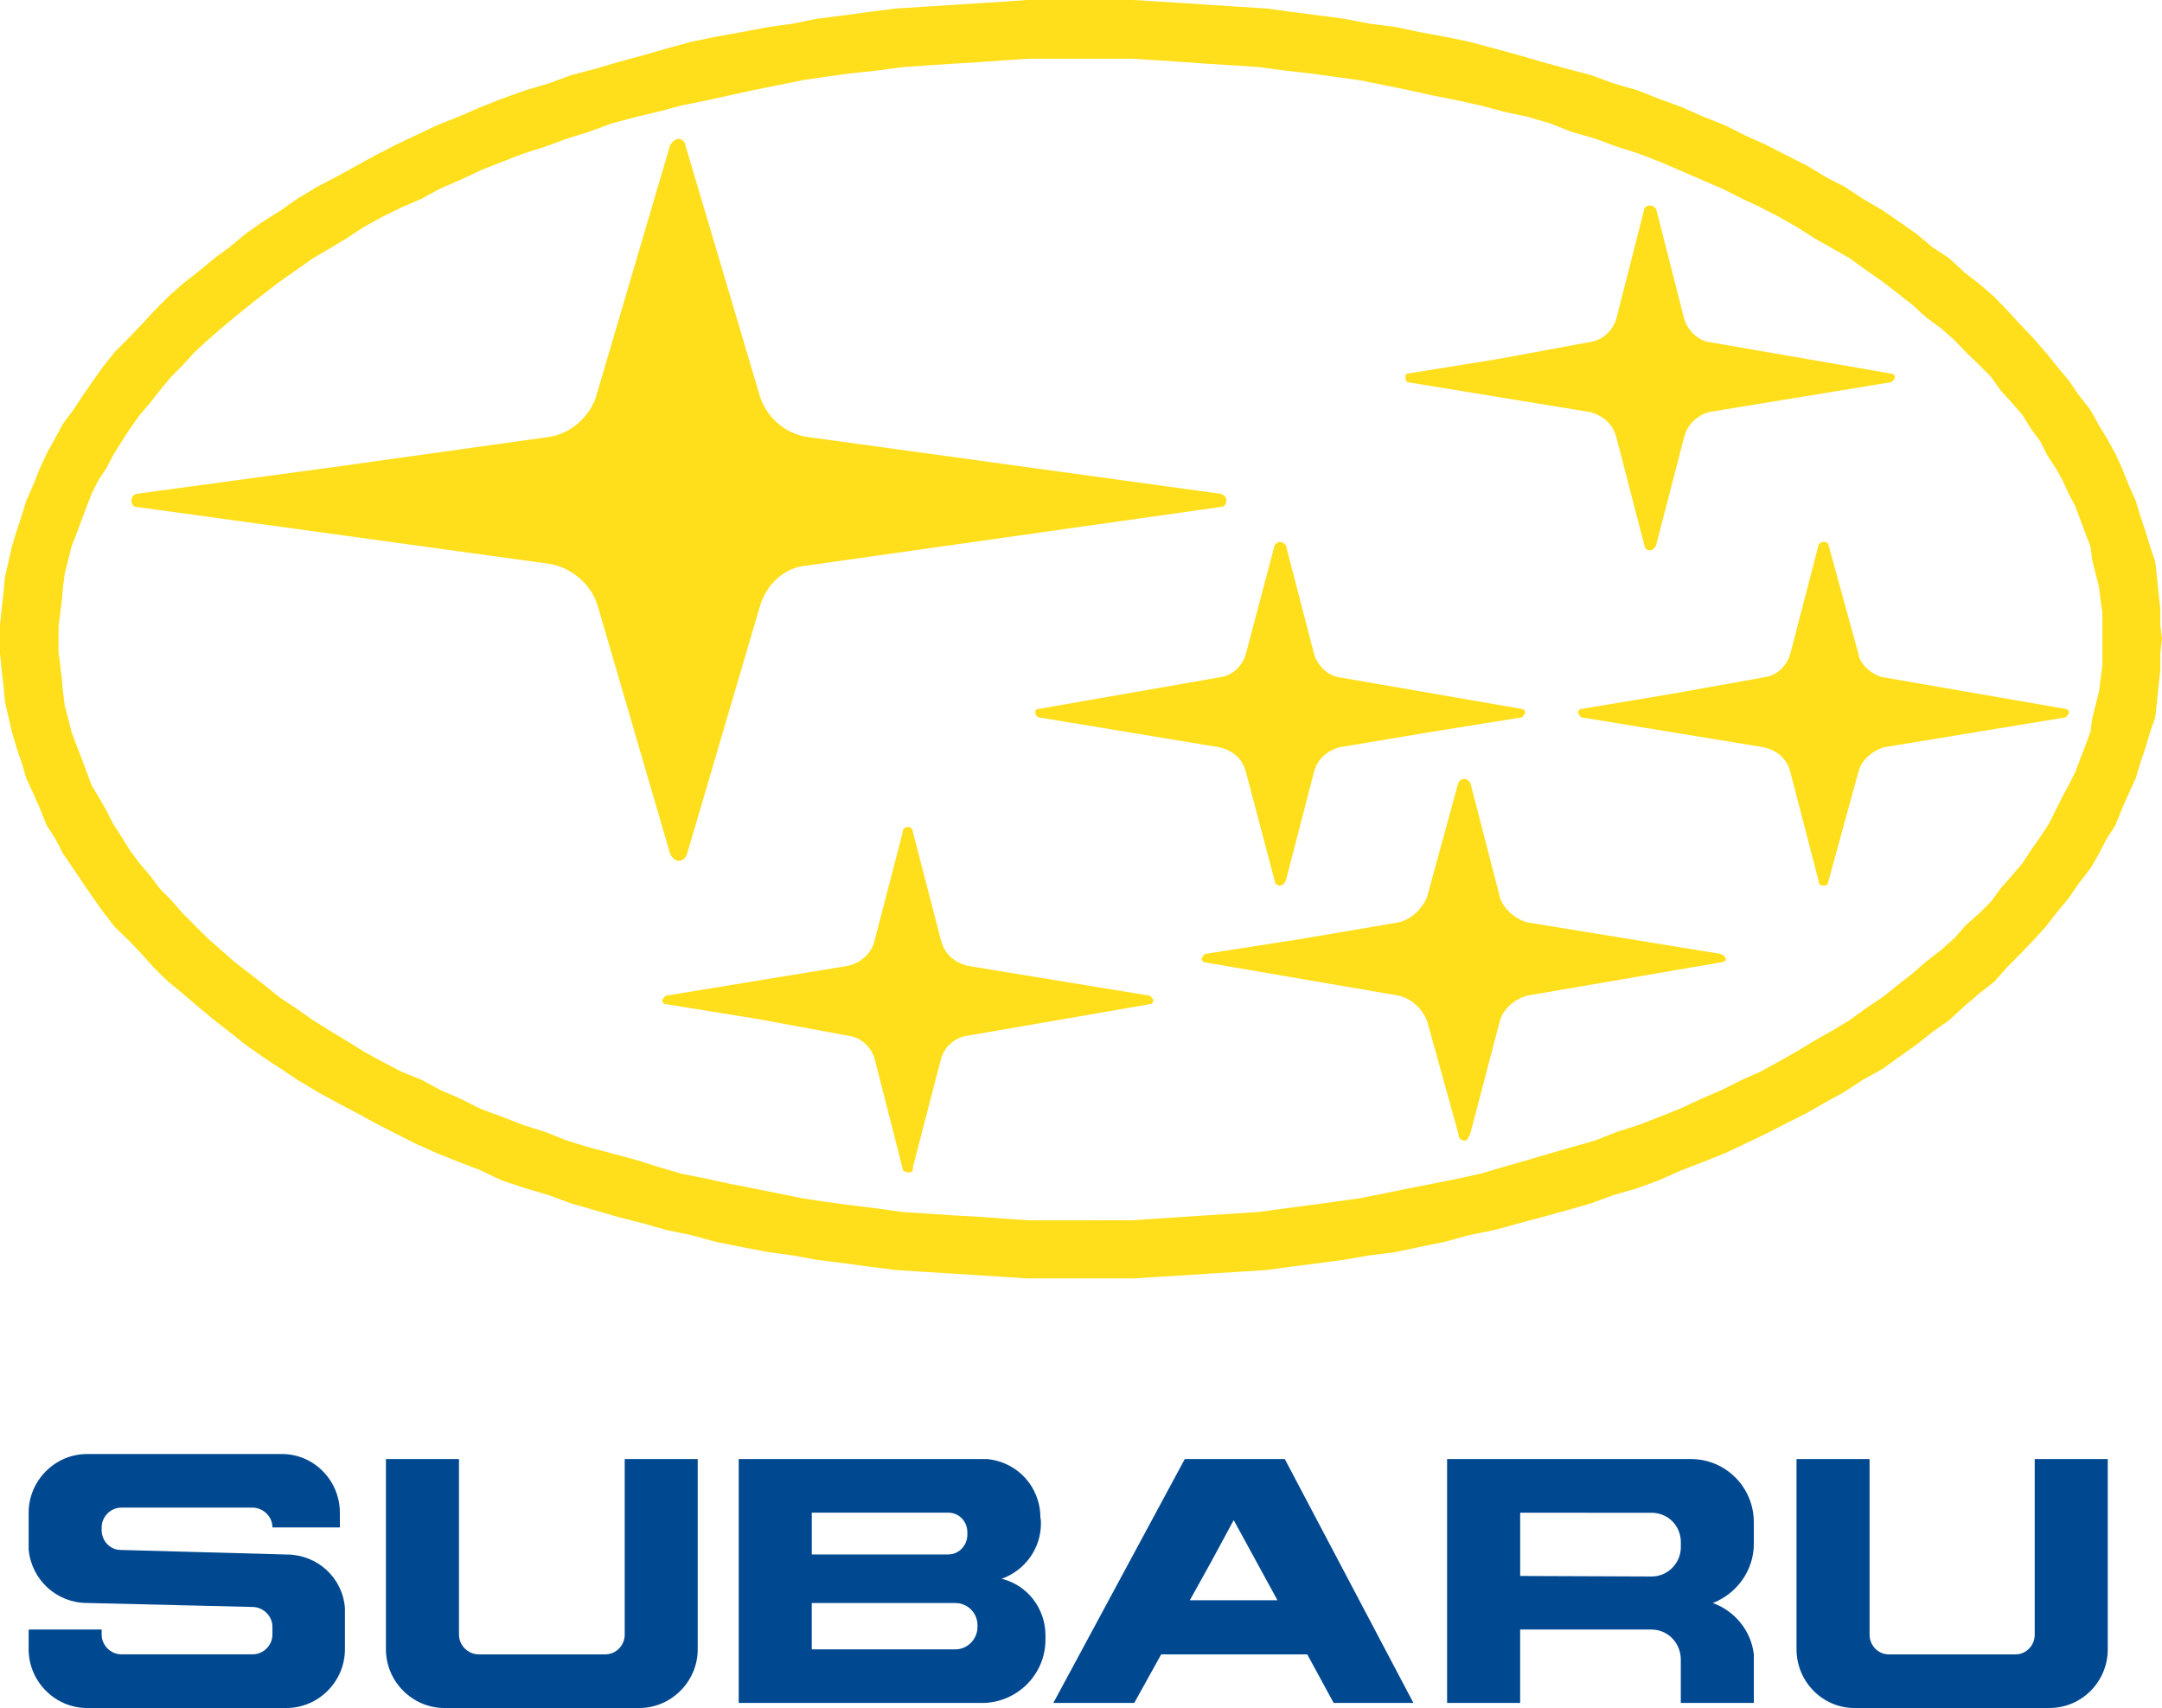
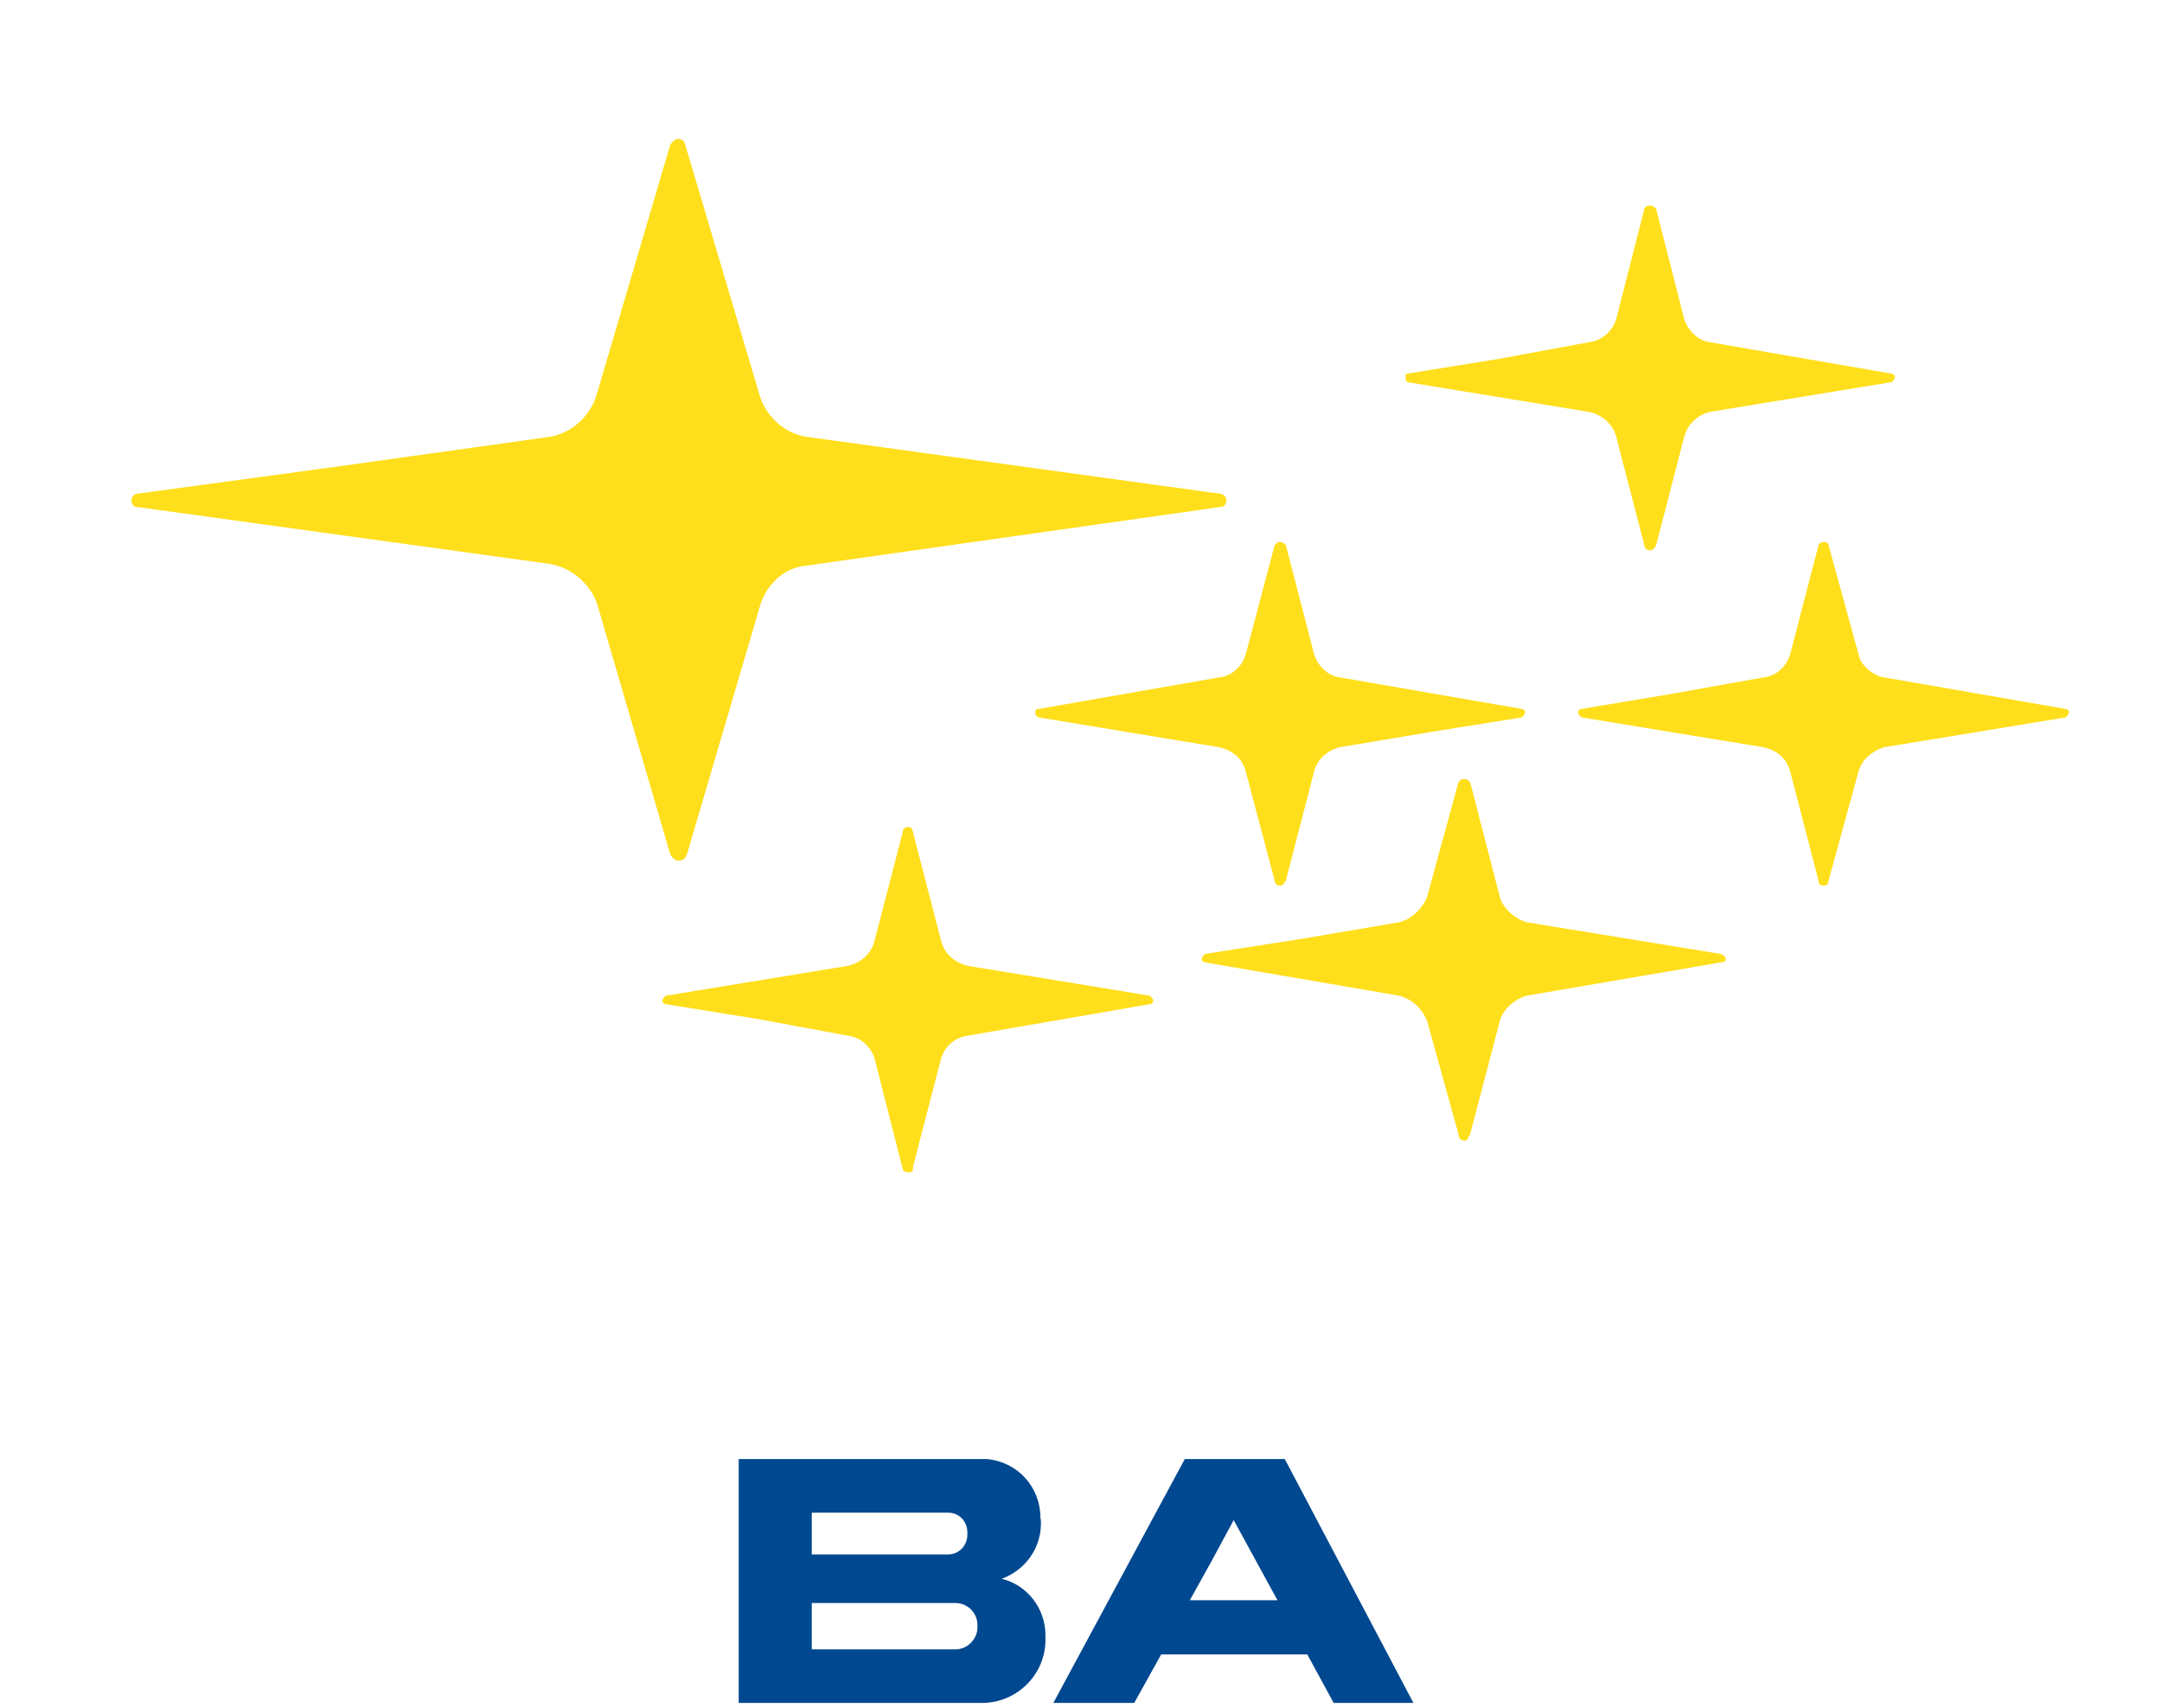
<svg xmlns="http://www.w3.org/2000/svg" version="1.1" id="Layer_1" x="0px" y="0px" width="100px" height="79px" viewBox="0 0 100 79" enable-background="new 0 0 100 79" xml:space="preserve">
  <g>
    <g>
      <path fill="#004890" d="M40.717,71.898h3.144c0.493,0,0.883-0.416,0.883-0.914v-0.104c0-0.521-0.39-0.914-0.883-0.914h-6.313    v1.932H40.717L40.717,71.898z M40.871,74.145h-3.324v2.142h6.651c0.545,0,1.013-0.47,1.013-1.019v-0.104    c0-0.573-0.468-1.019-1.013-1.019H40.871L40.871,74.145z M34.168,67.486h11.485c1.403,0.131,2.469,1.279,2.469,2.716    c0.025,0.077,0.025,0.157,0.025,0.262c0,1.149-0.727,2.168-1.818,2.56c1.195,0.285,2.027,1.383,2.027,2.609v0.211    c0,1.616-1.325,2.922-2.937,2.922H34.168V67.486L34.168,67.486z" />
      <path fill="#004890" d="M56.048,72.188l-1.014,1.828h4.053l-2.024-3.707L56.048,72.188L56.048,72.188z M54.8,67.486h4.626    l5.949,11.279h-3.689l-1.221-2.246H53.71l-1.248,2.246h-3.741L54.8,67.486L54.8,67.486z" />
-       <path fill="#004890" d="M73.354,69.969h-3.041v2.924l6.082,0.024c0.752,0,1.35-0.626,1.35-1.356v-0.234    c0-0.758-0.598-1.357-1.35-1.357H73.354L73.354,69.969z M66.936,67.486h11.275c1.612,0,2.91,1.306,2.91,2.926v0.809    c0,0.053,0,0.104,0,0.184c0,1.229-0.777,2.297-1.896,2.74c1.014,0.367,1.77,1.279,1.896,2.375v2.246h-3.378v-2.01    c0-0.758-0.597-1.384-1.351-1.384h-6.08v3.394h-3.379V67.486H66.936z" />
-       <path fill="#004890" d="M1.325,75.372v0.913l0,0c0,1.488,1.22,2.715,2.701,2.715h9.225c1.481,0,2.703-1.227,2.703-2.715v-1.904    c-0.104-1.41-1.274-2.48-2.703-2.48l-7.665-0.211c-0.494,0-0.884-0.416-0.884-0.912v-0.131c0-0.496,0.416-0.916,0.909-0.916h6.055    c0.519,0,0.936,0.42,0.936,0.916h3.118v-0.68c0-1.488-1.196-2.714-2.677-2.714H4.026c-1.481,0-2.701,1.226-2.701,2.714v0.026v1.67    c0.129,1.411,1.298,2.479,2.701,2.479l0,0l7.691,0.185c0.494,0.026,0.884,0.444,0.884,0.914v0.364    c0,0.496-0.417,0.912-0.909,0.912H5.611c-0.493,0-0.909-0.416-0.909-0.912v-0.234L1.325,75.372L1.325,75.372z" />
-       <path fill="#004890" d="M17.851,67.486v8.799l0,0c0,1.488,1.222,2.715,2.703,2.715h9.016c1.48,0,2.702-1.227,2.702-2.715v-8.799    h-1.688h-1.689v8.119c0,0.498-0.391,0.914-0.91,0.914h-5.846c-0.493,0-0.909-0.416-0.909-0.914v-8.119h-1.689H17.851    L17.851,67.486z" />
-       <path fill="#004890" d="M83.096,67.486v8.799l0,0c0,1.488,1.196,2.715,2.678,2.715H85.8h8.989c1.508,0,2.702-1.227,2.702-2.715    v-8.799h-3.378v8.119c0,0.498-0.389,0.914-0.883,0.914h-5.873c-0.494,0-0.883-0.416-0.883-0.914v-8.119H83.096L83.096,67.486z" />
    </g>
    <g>
-       <path fill="#FFDF1B" d="M50.585,56.441h0.599h1.172l1.224-0.08l1.146-0.077l1.144-0.076l1.251-0.077l1.145-0.078l1.146-0.158    l1.171-0.154l1.146-0.156l1.146-0.159l1.169-0.231l1.146-0.237l1.065-0.207l1.171-0.235l1.068-0.234l1.064-0.313l1.094-0.313    l1.065-0.314l0.99-0.285l1.093-0.313l0.989-0.392l0.987-0.313l1.016-0.393l0.911-0.365l1.015-0.471l0.911-0.393l0.937-0.469    l0.834-0.366l0.857-0.47l0.832-0.471l0.859-0.521l0.832-0.47l0.779-0.471l0.756-0.549l0.779-0.521l0.68-0.547l0.699-0.549    l0.6-0.521l0.703-0.549l0.625-0.549l0.521-0.6l0.624-0.547l0.545-0.549l0.443-0.602l0.547-0.625l0.47-0.55l0.39-0.6l0.441-0.626    l0.389-0.601l0.315-0.627l0.31-0.625l0.287-0.521l0.313-0.627l0.233-0.626l0.234-0.6l0.232-0.627l0.078-0.627l0.156-0.601    l0.155-0.625l0.078-0.602l0.079-0.626V30.14v-0.601v-0.548v-0.626l-0.079-0.601l-0.078-0.626l-0.155-0.601l-0.156-0.627    l-0.078-0.625l-0.232-0.601l-0.234-0.627l-0.233-0.628l-0.313-0.599l-0.287-0.625l-0.31-0.548l-0.394-0.603L94.38,20.43    l-0.442-0.602l-0.389-0.626l-0.47-0.548l-0.547-0.6l-0.443-0.626l-0.545-0.55l-0.624-0.6l-0.521-0.547l-0.625-0.548l-0.703-0.521    l-0.598-0.549l-0.701-0.549l-0.679-0.522l-0.778-0.547l-0.756-0.548l-0.781-0.443l-0.832-0.47l-0.858-0.547l-0.832-0.471    l-0.858-0.444l-0.834-0.391l-0.936-0.469L78.716,8.32L77.7,7.881l-0.911-0.392l-1.016-0.392l-0.987-0.313l-0.989-0.366    l-1.093-0.313l-0.99-0.393L70.646,5.4l-1.092-0.234l-1.066-0.285l-1.067-0.235L66.25,4.411l-1.066-0.235l-1.146-0.234    l-1.169-0.235L61.723,3.55l-1.146-0.157l-1.171-0.131l-1.145-0.156l-1.146-0.078L55.865,2.95l-1.143-0.08l-1.145-0.078    l-1.225-0.077h-1.172h-0.598h-0.623h-1.146h-1.224L46.42,2.792L45.354,2.87l-1.3,0.079l-1.172,0.078l-1.145,0.078l-1.146,0.156    l-1.249,0.131L38.198,3.55l-1.065,0.156l-1.146,0.235l-1.171,0.234L33.749,4.41l-1.066,0.234L31.51,4.881l-1.065,0.285L29.455,5.4    l-1.17,0.313l-1.068,0.393l-1.014,0.313l-0.988,0.366l-0.989,0.313L23.21,7.489l-0.988,0.392l-0.937,0.444l-0.912,0.392    l-0.858,0.469l-0.91,0.391l-0.91,0.444l-0.858,0.471l-0.833,0.547l-0.781,0.47l-0.755,0.443l-0.78,0.548l-0.78,0.547l-0.677,0.522    l-0.702,0.549l-0.677,0.549l-0.625,0.521l-0.624,0.548l-0.599,0.547l-0.548,0.6l-0.545,0.55l-0.52,0.626l-0.471,0.6l-0.469,0.548    L6.01,19.831l-0.391,0.602L5.23,21.057L4.917,21.66l-0.364,0.548L4.24,22.832l-0.233,0.599l-0.234,0.628l-0.234,0.627    l-0.234,0.601L3.15,25.912l-0.157,0.627L2.915,27.14l-0.052,0.626l-0.078,0.601l-0.078,0.626v0.548v0.601l0.078,0.625l0.078,0.626    l0.052,0.602l0.078,0.625l0.157,0.601l0.155,0.627l0.234,0.627l0.234,0.6l0.234,0.626l0.233,0.627l0.313,0.521l0.364,0.625    l0.313,0.627l0.389,0.601l0.391,0.626l0.441,0.6l0.469,0.548l0.471,0.627l0.52,0.521l0.545,0.627l0.548,0.547l0.599,0.6    l0.624,0.549l0.625,0.549l0.677,0.521l0.702,0.549l0.677,0.547l0.78,0.521l0.78,0.549l0.755,0.471l0.781,0.47l0.833,0.521    l0.858,0.471l0.91,0.47l0.91,0.367l0.858,0.468l0.912,0.393l0.937,0.471l0.988,0.365l1.016,0.393l0.989,0.313l0.988,0.392    l1.014,0.313l1.068,0.285l1.17,0.314l0.989,0.313l1.065,0.313l1.173,0.233l1.066,0.235l1.067,0.207l1.171,0.237l1.146,0.232    l1.065,0.158l1.146,0.156l1.249,0.154l1.146,0.158l1.145,0.078l1.172,0.077l1.3,0.076l1.067,0.077l1.171,0.08h1.224h1.146h0.622    V56.441z M49.337,0h0.625h1.222h1.248l1.226,0.078l1.301,0.078l1.146,0.079l1.248,0.079l1.224,0.078l1.146,0.155l1.225,0.158    l1.17,0.155l1.225,0.233l1.223,0.158l1.094,0.233l1.145,0.21l1.146,0.234l1.171,0.314l1.144,0.313l1.067,0.313l1.146,0.313    l1.092,0.287l1.068,0.392l1.094,0.313l0.987,0.392l1.067,0.391L78.792,5.4l0.987,0.392l0.938,0.47l0.988,0.444l0.91,0.469    l0.938,0.471l0.909,0.548l0.858,0.443l0.832,0.549l0.937,0.548l0.757,0.522l0.779,0.548l0.753,0.626l0.782,0.521l0.677,0.626    l0.703,0.548l0.702,0.602l0.598,0.625l0.625,0.679l0.598,0.627l0.547,0.625l0.548,0.68l0.521,0.626l0.469,0.678l0.547,0.705    l0.39,0.704l0.366,0.601l0.391,0.705l0.311,0.679l0.313,0.783l0.312,0.703l0.209,0.68l0.234,0.703l0.232,0.758l0.236,0.703    l0.078,0.68l0.076,0.783l0.078,0.704v0.756L100,29.539l-0.077,0.678v0.782l-0.077,0.679l-0.078,0.784l-0.078,0.703l-0.235,0.68    l-0.231,0.782l-0.234,0.68l-0.209,0.704l-0.313,0.677l-0.313,0.706l-0.312,0.783l-0.391,0.6l-0.366,0.704l-0.391,0.68    l-0.547,0.702l-0.467,0.681L95.16,42.17l-0.547,0.704l-0.547,0.601l-0.599,0.627l-0.625,0.625l-0.598,0.68l-0.702,0.549    l-0.703,0.6l-0.677,0.627l-0.782,0.549l-0.753,0.6l-0.78,0.549l-0.756,0.549l-0.936,0.52l-0.833,0.547l-0.858,0.471l-0.91,0.521    l-0.938,0.47l-0.91,0.469l-0.988,0.472l-0.938,0.442l-0.988,0.394l-1.014,0.392l-1.067,0.47l-0.987,0.364l-1.094,0.313    l-1.068,0.394l-1.092,0.312l-1.146,0.313l-1.067,0.288l-1.145,0.313l-1.17,0.235l-1.146,0.313l-1.145,0.234l-1.094,0.235    l-1.223,0.155l-1.225,0.209l-1.17,0.156l-1.225,0.156l-1.146,0.156l-1.223,0.078L56.1,58.898l-1.146,0.078l-1.302,0.078    l-1.225,0.077H51.18h-1.222h-1.224h-1.223l-1.172-0.077l-1.224-0.078l-1.223-0.078l-1.247-0.078l-1.224-0.078l-1.225-0.156    L39.05,58.43l-1.248-0.156l-1.145-0.209l-1.146-0.155l-1.224-0.235l-1.17-0.234l-1.146-0.313l-1.144-0.235l-1.092-0.313    l-1.146-0.288l-1.067-0.313l-1.092-0.312l-1.067-0.394l-1.066-0.313l-1.094-0.364l-0.988-0.47l-1.016-0.392l-0.988-0.394    l-0.989-0.442l-0.935-0.472l-0.912-0.469l-0.859-0.47l-0.988-0.521l-0.858-0.471l-0.912-0.547l-0.78-0.52l-0.832-0.549    l-0.779-0.549l-0.755-0.6l-0.704-0.549l-0.756-0.627l-0.702-0.6l-0.67-0.551l-0.623-0.602L6.53,44.102l-0.598-0.629l-0.625-0.6    l-0.546-0.704l-0.442-0.626l-0.469-0.68L3.382,40.16l-0.469-0.68l-0.364-0.704l-0.391-0.6l-0.312-0.783l-0.313-0.706L1.22,36.01    l-0.208-0.704l-0.233-0.68l-0.233-0.782l-0.156-0.68l-0.159-0.703l-0.075-0.784l-0.078-0.679L0,30.217v-0.678v-0.627l0.078-0.756    l0.078-0.704l0.075-0.783l0.159-0.68l0.156-0.703l0.233-0.758l0.233-0.703l0.208-0.68l0.313-0.703l0.313-0.783l0.312-0.679    l0.391-0.705l0.364-0.679l0.469-0.626l0.469-0.705l0.469-0.678l0.442-0.626l0.546-0.68l0.625-0.625L6.53,15.03l0.627-0.679    l0.623-0.625l0.675-0.602l0.702-0.548l0.756-0.626l0.704-0.521l0.755-0.626l0.779-0.548l0.832-0.522l0.78-0.548l0.912-0.549    l0.858-0.443l0.988-0.548l0.859-0.471l0.912-0.469l0.935-0.444l0.989-0.47l0.99-0.391l1.016-0.442l0.988-0.391l1.094-0.392    l1.066-0.313l1.067-0.392l1.092-0.287l1.067-0.313l1.146-0.313l1.092-0.313l1.144-0.314l1.146-0.234l1.17-0.21l1.224-0.233    l1.146-0.158l1.145-0.233l1.248-0.155l1.146-0.158l1.225-0.155l1.224-0.078l1.247-0.079l1.223-0.079l1.224-0.078L47.516,0h1.223    H49.337L49.337,0z" />
      <path fill="#FFDF1B" d="M15.901,21.538l-9.614,1.306c-0.129,0.079-0.208,0.157-0.208,0.313c0,0.13,0.079,0.286,0.208,0.286    l19.125,2.637c0.987,0.158,1.923,0.914,2.233,1.934L30.998,39.5c0.077,0.157,0.233,0.313,0.39,0.313    c0.157,0,0.312-0.078,0.39-0.313l3.378-11.486c0.313-1.02,1.145-1.775,2.157-1.854l19.178-2.717c0.153,0,0.233-0.156,0.233-0.286    c0-0.156-0.08-0.234-0.233-0.313l-19.178-2.638c-1.013-0.155-1.845-0.913-2.157-1.853L31.699,6.709    c0-0.13-0.154-0.287-0.312-0.287c-0.156,0-0.313,0.157-0.39,0.287l-3.43,11.645c-0.313,0.939-1.169,1.697-2.156,1.853    L15.901,21.538L15.901,21.538z" />
      <path fill="#FFDF1B" d="M35,47.124l4.236,0.782c0.598,0.08,1.064,0.523,1.22,1.072l1.3,5.09c0,0.078,0.078,0.156,0.313,0.156    c0.156,0,0.156-0.078,0.156-0.234l1.299-5.012c0.156-0.549,0.623-0.992,1.22-1.072l8.445-1.461c0.078,0,0.156-0.08,0.156-0.157    c0-0.078-0.078-0.156-0.156-0.233l-8.445-1.385c-0.597-0.156-1.063-0.548-1.22-1.176l-1.299-5.013    c0-0.155-0.156-0.233-0.156-0.233c-0.234,0-0.313,0.078-0.313,0.233l-1.3,5.013c-0.155,0.628-0.622,1.02-1.22,1.176l-8.445,1.385    c-0.079,0.077-0.155,0.155-0.155,0.233c0,0.077,0.076,0.157,0.155,0.157L35,47.124L35,47.124z" />
      <path fill="#FFDF1B" d="M60.257,43.416l-4.522,0.706c-0.075,0.078-0.153,0.155-0.153,0.233s0.078,0.158,0.153,0.158l8.967,1.539    c0.623,0.156,1.064,0.602,1.3,1.148l1.455,5.246c0,0.158,0.078,0.314,0.312,0.314c0.078,0,0.156-0.156,0.234-0.314l1.376-5.246    c0.156-0.549,0.7-0.992,1.247-1.148l8.966-1.539c0.155,0,0.233-0.08,0.233-0.158s-0.078-0.155-0.233-0.233l-8.966-1.462    c-0.547-0.157-1.091-0.627-1.247-1.148l-1.376-5.326c-0.078-0.079-0.156-0.157-0.234-0.157c-0.232,0-0.232,0.078-0.312,0.157    L66,41.512c-0.234,0.521-0.677,0.991-1.3,1.148L60.257,43.416L60.257,43.416z" />
      <path fill="#FFDF1B" d="M66.154,33.861l4.234-0.68c0.08-0.078,0.156-0.155,0.156-0.233c0-0.079-0.076-0.158-0.156-0.158    l-8.443-1.462c-0.545-0.078-1.012-0.548-1.17-1.097l-1.299-5.012c-0.078-0.079-0.156-0.157-0.312-0.157    c-0.054,0-0.131,0.078-0.208,0.157l-1.327,5.012c-0.153,0.549-0.596,1.019-1.219,1.097l-8.368,1.462    c-0.155,0-0.155,0.079-0.155,0.158c0,0.078,0,0.155,0.155,0.233l8.368,1.384c0.623,0.157,1.063,0.523,1.219,1.149l1.327,5.013    c0,0.156,0.154,0.235,0.208,0.235c0.155,0,0.233-0.079,0.312-0.235l1.299-5.013c0.158-0.626,0.625-0.992,1.17-1.149L66.154,33.861    L66.154,33.861z" />
      <path fill="#FFDF1B" d="M69.299,16.604l-4.209,0.678c-0.078,0-0.078,0.078-0.078,0.158c0,0.078,0,0.156,0.078,0.235l8.444,1.383    c0.599,0.156,1.065,0.548,1.223,1.147l1.3,5.014c0,0.157,0.154,0.234,0.231,0.234c0.155,0,0.235-0.077,0.313-0.234l1.299-5.014    c0.156-0.6,0.623-0.991,1.145-1.147l8.443-1.383c0.08-0.079,0.158-0.157,0.158-0.235c0-0.08-0.078-0.158-0.158-0.158l-8.443-1.462    c-0.521-0.077-0.986-0.548-1.145-1.069L76.602,9.66c-0.078-0.079-0.156-0.158-0.313-0.158c-0.077,0-0.231,0.079-0.231,0.158    l-1.3,5.091c-0.157,0.521-0.624,0.992-1.223,1.069L69.299,16.604L69.299,16.604z" />
      <path fill="#FFDF1B" d="M77.354,32.087l-4.209,0.703c-0.078,0-0.154,0.079-0.154,0.158c0,0.078,0.076,0.155,0.154,0.233    l8.445,1.384c0.624,0.157,1.064,0.523,1.221,1.149l1.301,5.013c0,0.156,0.078,0.235,0.234,0.235c0.154,0,0.232-0.079,0.232-0.235    l1.377-5.013c0.156-0.626,0.702-0.992,1.17-1.149l8.418-1.384c0.078-0.078,0.156-0.155,0.156-0.233    c0-0.079-0.078-0.158-0.156-0.158l-8.418-1.462c-0.468-0.078-1.092-0.548-1.17-1.097l-1.377-5.012    c0-0.079-0.078-0.157-0.232-0.157c-0.08,0-0.234,0.078-0.234,0.157l-1.301,5.012c-0.154,0.549-0.597,1.019-1.221,1.097    L77.354,32.087L77.354,32.087z" />
    </g>
  </g>
</svg>